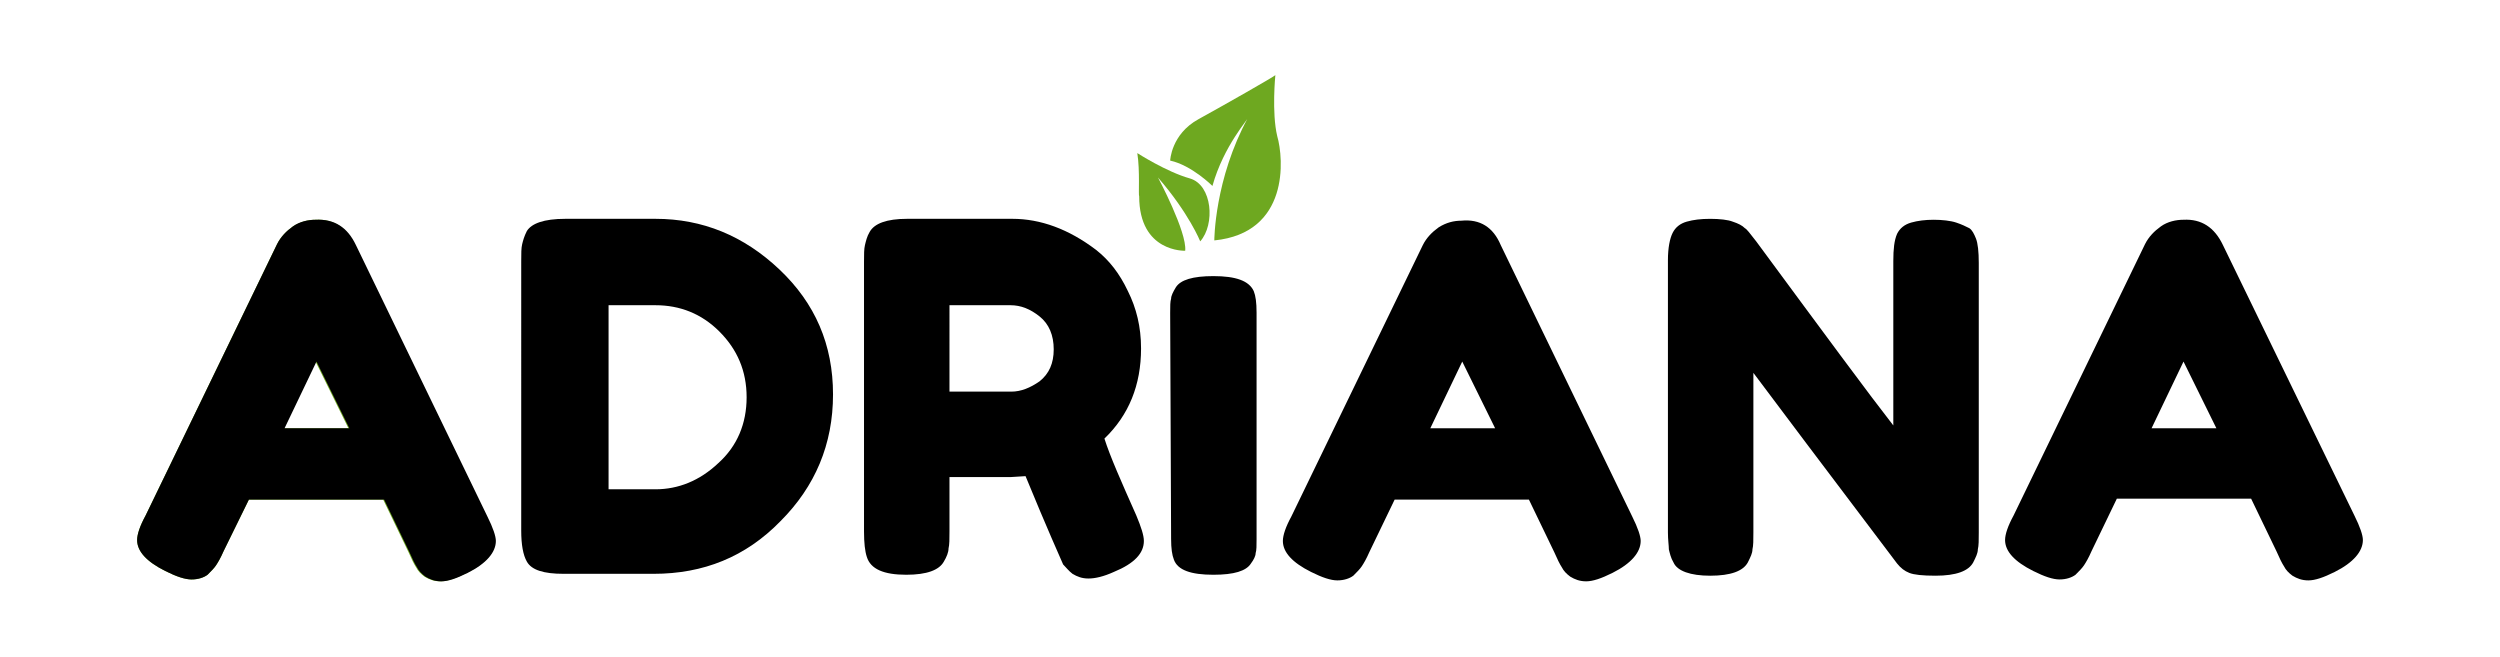
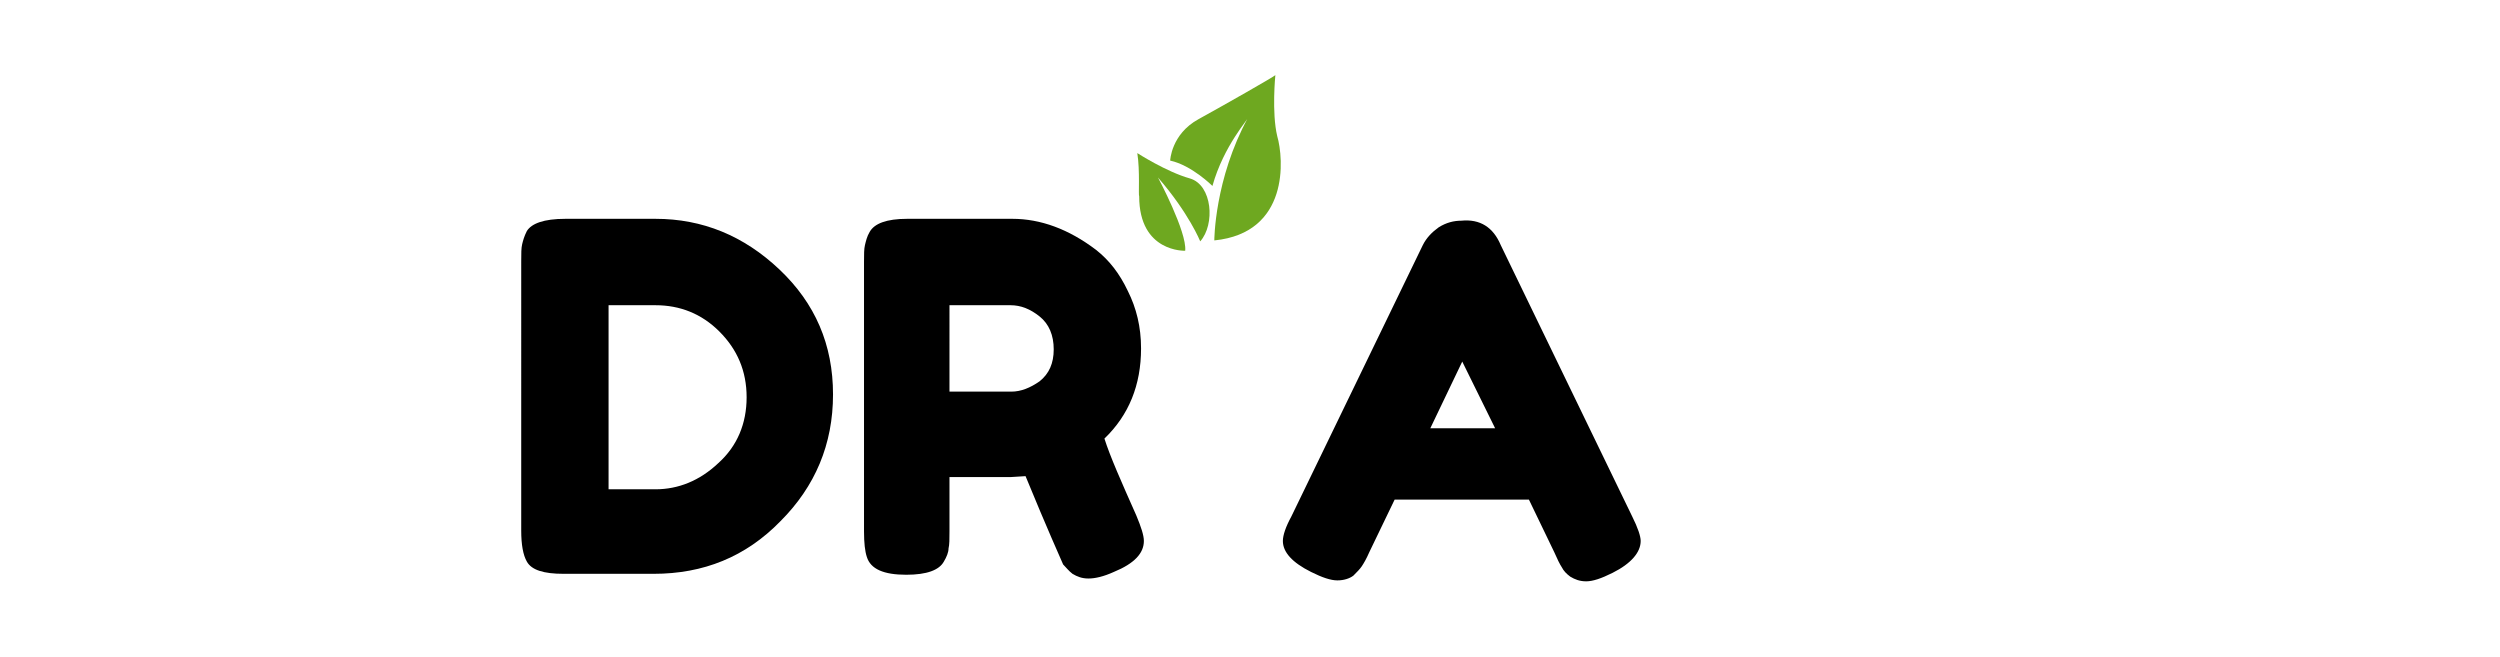
<svg xmlns="http://www.w3.org/2000/svg" version="1.1" id="Layer_1" x="0px" y="0px" viewBox="0 0 266.2 70" style="enable-background:new 0 0 266.2 70;" xml:space="preserve">
  <style type="text/css">
	.st0{fill:url(#SVGID_1_);}
	.st1{fill:url(#SVGID_2_);}
	.st2{fill:url(#SVGID_3_);}
</style>
  <g>
    <g>
      <linearGradient id="SVGID_1_" gradientUnits="userSpaceOnUse" x1="14.632" y1="29.38" x2="52.695" y2="29.38" gradientTransform="matrix(1 0 0 -1 0 72)">
        <stop offset="0" style="stop-color:#6EA820" />
        <stop offset="1" style="stop-color:#6EA820" />
      </linearGradient>
-       <path class="st0" d="M37.8,26.1l14,28.9c0.6,1.2,0.9,2.1,0.9,2.6c0,1.2-1,2.4-3,3.4c-1.2,0.6-2.1,0.9-2.8,0.9s-1.2-0.2-1.7-0.5    c-0.4-0.3-0.7-0.6-0.9-1c-0.2-0.3-0.5-0.9-0.8-1.6l-2.7-5.6H26.5l-2.7,5.5c-0.3,0.7-0.6,1.2-0.8,1.5c-0.2,0.3-0.5,0.6-0.9,1    c-0.4,0.3-1,0.5-1.7,0.5c-0.7,0-1.6-0.3-2.8-0.9c-2-1-3-2.1-3-3.3c0-0.6,0.3-1.5,0.9-2.6l14-28.9c0.4-0.8,1-1.4,1.7-1.9    c0.8-0.5,1.6-0.7,2.4-0.7C35.5,23.3,36.9,24.2,37.8,26.1z M33.6,38.5l-3.4,7.1h6.9L33.6,38.5z" />
      <path d="M60.2,23.3l9.6,0c5,0,9.4,1.8,13.2,5.4c3.8,3.6,5.7,8,5.7,13.3s-1.9,9.8-5.6,13.5c-3.7,3.8-8.2,5.6-13.5,5.6H60    c-2.1,0-3.4-0.4-3.9-1.3c-0.4-0.7-0.6-1.8-0.6-3.3V27.8c0-0.8,0-1.4,0.1-1.8s0.2-0.8,0.5-1.4C56.6,23.8,57.9,23.3,60.2,23.3z     M76.5,49.3c2-1.8,3-4.2,3-7c0-2.8-1-5.1-2.9-7c-1.9-1.9-4.2-2.8-6.8-2.8h-5v19.6h5C72.2,52.1,74.5,51.2,76.5,49.3z" />
      <path d="M121,54.9c0.5,1.2,0.8,2.1,0.8,2.7c0,1.3-1,2.4-3.2,3.3c-1.1,0.5-2,0.7-2.7,0.7c-0.7,0-1.2-0.2-1.7-0.5    c-0.4-0.3-0.7-0.7-1-1c-0.3-0.7-1.7-3.8-4-9.4l-1.6,0.1h-6.5v5.8c0,0.8,0,1.4-0.1,1.8c0,0.4-0.2,0.9-0.5,1.4    c-0.5,0.9-1.8,1.4-4,1.4c-2.4,0-3.8-0.6-4.2-1.9c-0.2-0.6-0.3-1.5-0.3-2.7V27.9c0-0.8,0-1.4,0.1-1.8s0.2-0.9,0.5-1.4    c0.5-0.9,1.8-1.4,4-1.4h11.2c3,0,6,1.1,8.9,3.3c1.4,1.1,2.5,2.5,3.4,4.4c0.9,1.8,1.4,3.8,1.4,6.1c0,3.9-1.3,7.1-3.9,9.6    C118.2,48.6,119.4,51.3,121,54.9z M101.1,41.7h6.6c1,0,2-0.4,3-1.1c1-0.8,1.5-1.9,1.5-3.4c0-1.5-0.5-2.7-1.5-3.5s-2-1.2-3.1-1.2    h-6.5L101.1,41.7L101.1,41.7z" />
-       <path d="M124.6,33.3c0-0.7,0-1.2,0.1-1.5c0-0.3,0.2-0.7,0.5-1.2c0.5-0.8,1.8-1.2,4-1.2c2.4,0,3.8,0.5,4.3,1.6    c0.2,0.5,0.3,1.2,0.3,2.3v24.1c0,0.7,0,1.2-0.1,1.5c0,0.3-0.2,0.7-0.5,1.1c-0.5,0.8-1.8,1.2-4,1.2c-2.4,0-3.8-0.5-4.2-1.6    c-0.2-0.5-0.3-1.2-0.3-2.2L124.6,33.3L124.6,33.3z" />
      <path d="M159.8,26.1l14,28.9c0.6,1.2,0.9,2.1,0.9,2.6c0,1.2-1,2.4-3,3.4c-1.2,0.6-2.1,0.9-2.8,0.9c-0.7,0-1.2-0.2-1.7-0.5    c-0.4-0.3-0.7-0.6-0.9-1c-0.2-0.3-0.5-0.9-0.8-1.6l-2.7-5.6h-14.3l-2.7,5.6c-0.3,0.7-0.6,1.2-0.8,1.5c-0.2,0.3-0.5,0.6-0.9,1    c-0.4,0.3-1,0.5-1.7,0.5c-0.7,0-1.6-0.3-2.8-0.9c-2-1-3-2.1-3-3.3c0-0.6,0.3-1.5,0.9-2.6l14-28.9c0.4-0.8,1-1.4,1.7-1.9    c0.8-0.5,1.6-0.7,2.4-0.7C157.6,23.3,159,24.2,159.8,26.1z M155.7,38.5l-3.4,7.1h6.9L155.7,38.5z" />
-       <path d="M202,24.9c0.3-0.6,0.8-1,1.5-1.2c0.7-0.2,1.5-0.3,2.4-0.3s1.8,0.1,2.4,0.3c0.6,0.2,1,0.4,1.4,0.6c0.3,0.2,0.5,0.6,0.7,1.1    c0.2,0.5,0.3,1.4,0.3,2.6v28.7c0,0.8,0,1.4-0.1,1.8c0,0.4-0.2,0.8-0.5,1.4c-0.5,0.9-1.8,1.4-4,1.4c-1.4,0-2.3-0.1-2.8-0.3    c-0.5-0.2-0.9-0.5-1.3-1c-7.8-10.3-12.9-17.1-15.3-20.3v17c0,0.8,0,1.4-0.1,1.8c0,0.4-0.2,0.8-0.5,1.4c-0.5,0.9-1.8,1.4-4,1.4    c-2.1,0-3.5-0.5-3.9-1.4c-0.3-0.5-0.4-1-0.5-1.4c0-0.4-0.1-1-0.1-1.8v-29c0-1.3,0.2-2.3,0.5-2.9c0.3-0.6,0.8-1,1.5-1.2    c0.7-0.2,1.5-0.3,2.5-0.3c1,0,1.9,0.1,2.4,0.3c0.6,0.2,1,0.4,1.3,0.7c0.2,0.1,0.5,0.5,1.2,1.4c7.3,9.9,12.1,16.4,14.6,19.6V27.8    C201.6,26.5,201.7,25.6,202,24.9z" />
-       <path d="M236.7,26.1l14,28.8c0.6,1.2,0.9,2.1,0.9,2.6c0,1.2-1,2.4-3,3.4c-1.2,0.6-2.1,0.9-2.8,0.9c-0.7,0-1.2-0.2-1.7-0.5    c-0.4-0.3-0.7-0.6-0.9-1c-0.2-0.3-0.5-0.9-0.8-1.6l-2.7-5.6h-14.3l-2.7,5.6c-0.3,0.7-0.6,1.2-0.8,1.5c-0.2,0.3-0.5,0.6-0.9,1    c-0.4,0.3-1,0.5-1.7,0.5c-0.7,0-1.6-0.3-2.8-0.9c-2-1-3-2.1-3-3.3c0-0.6,0.3-1.5,0.9-2.6l14-28.9c0.4-0.8,1-1.4,1.7-1.9    s1.6-0.7,2.4-0.7C234.4,23.3,235.8,24.2,236.7,26.1z M232.5,38.5l-3.4,7.1h6.9L232.5,38.5z" />
-       <path d="M37.9,26.1l14,28.9c0.6,1.2,0.9,2.1,0.9,2.6c0,1.2-1,2.4-3,3.4c-1.2,0.6-2.1,0.9-2.8,0.9c-0.7,0-1.2-0.2-1.7-0.5    c-0.4-0.3-0.7-0.6-0.9-1c-0.2-0.3-0.5-0.9-0.8-1.6l-2.7-5.6H26.5l-2.7,5.5c-0.3,0.7-0.6,1.2-0.8,1.5c-0.2,0.3-0.5,0.6-0.9,1    c-0.4,0.3-1,0.5-1.7,0.5c-0.7,0-1.6-0.3-2.8-0.9c-2-1-3-2.1-3-3.3c0-0.6,0.3-1.5,0.9-2.6l14-28.9c0.4-0.8,1-1.4,1.7-1.9    s1.6-0.7,2.4-0.7C35.6,23.3,37,24.2,37.9,26.1z M33.7,38.5l-3.4,7.1h6.9L33.7,38.5z" />
    </g>
    <g id="Лист">
      <linearGradient id="SVGID_2_" gradientUnits="userSpaceOnUse" x1="121.086" y1="50.549" x2="128.755" y2="50.549" gradientTransform="matrix(1 0 0 -1 0 72)">
        <stop offset="0" style="stop-color:#6EA820" />
        <stop offset="1" style="stop-color:#6EA820" />
      </linearGradient>
      <path class="st1" d="M121.1,16.3c0,0,3.1,2,5.6,2.7c2.4,0.7,2.7,4.9,1.1,6.7c0,0-1.2-3-4.5-6.8c0,0,3.1,5.8,2.9,7.8    c0,0-4.9,0.2-4.9-5.8C121.2,20.8,121.4,18.2,121.1,16.3z" />
      <linearGradient id="SVGID_3_" gradientUnits="userSpaceOnUse" x1="124.651" y1="55.079" x2="136.486" y2="55.079" gradientTransform="matrix(1 0 0 -1 0 72)">
        <stop offset="0" style="stop-color:#6EA820" />
        <stop offset="1" style="stop-color:#6EA820" />
      </linearGradient>
      <path class="st2" d="M129.1,19.8c0,0-2.2-2.2-4.5-2.7c0,0,0.1-2.8,3-4.4c2.9-1.6,8-4.5,8.2-4.7c0,0-0.4,4,0.2,6.5    c0.7,2.4,1.3,10.3-6.7,11.1c0,0,0-6.5,3.6-13.1C133,12.6,130.3,15.5,129.1,19.8z" />
    </g>
  </g>
</svg>